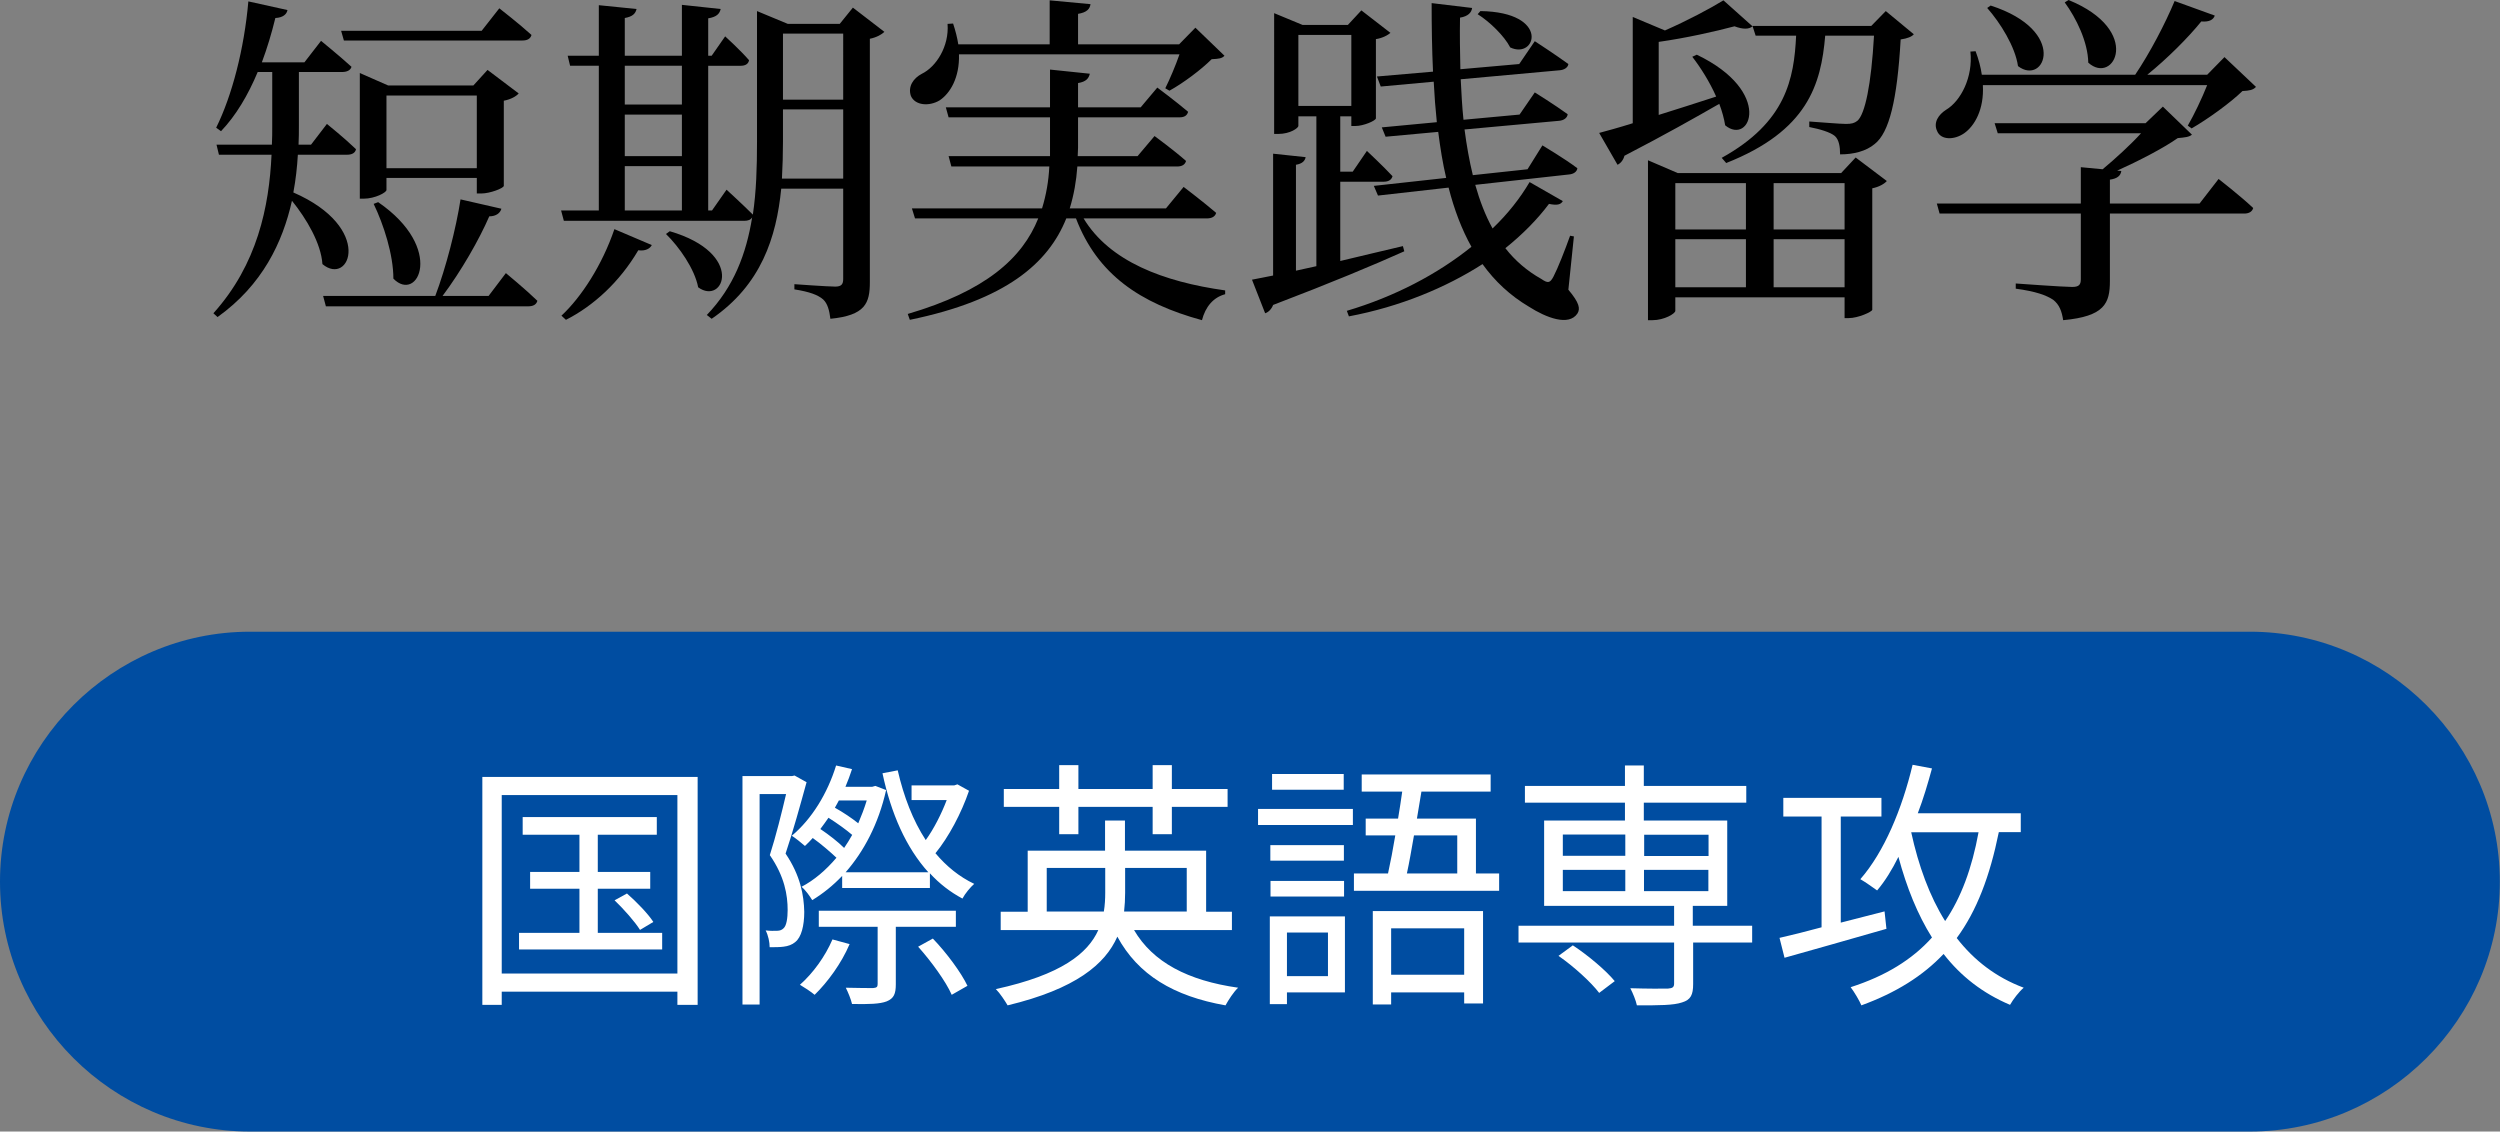
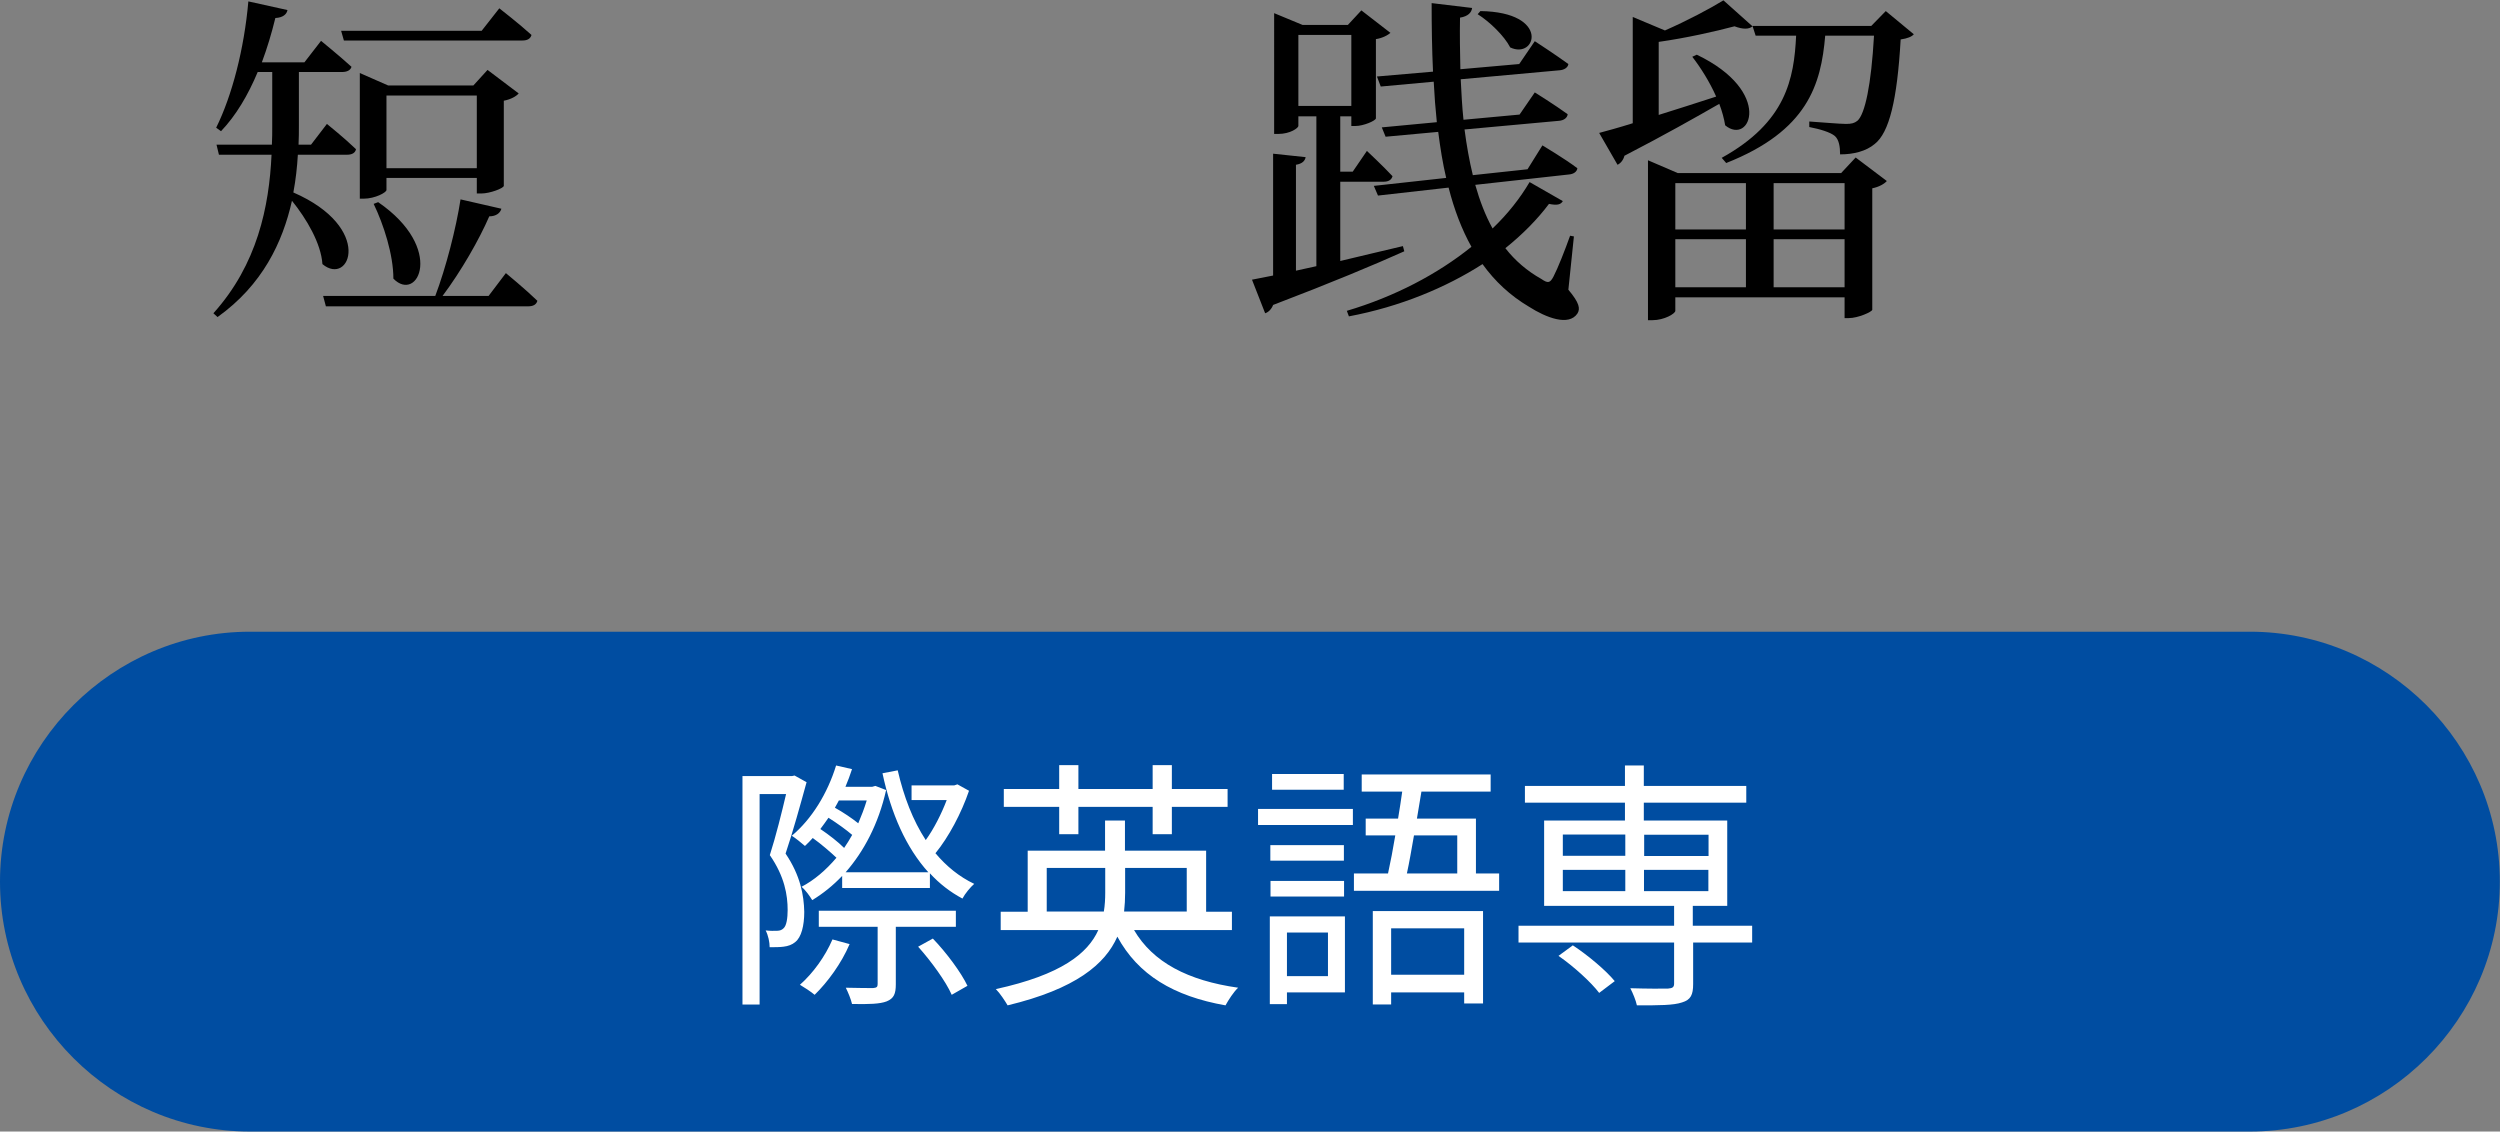
<svg xmlns="http://www.w3.org/2000/svg" id="_レイヤー_2" data-name="レイヤー 2" viewBox="0 0 144.45 65.38">
  <rect x="0" y="0" width="144.45" height="65.38" fill="#808080" stroke="none" />
  <defs>
    <style>
      .cls-1 {
        fill: #fff;
      }

      .cls-2 {
        fill: #004da1;
      }
    </style>
  </defs>
  <g id="_文字" data-name="文字">
    <g>
      <path d="M17.21,8.94c-.04.7-.12,1.44-.26,2.18,4.68,2.04,3.26,5.46,1.68,4.14-.08-1.2-.92-2.62-1.76-3.66-.54,2.4-1.7,4.86-4.3,6.72l-.24-.22c2.54-2.82,3.22-6.16,3.36-9.16h-3.04l-.14-.58h3.2c.02-.36.02-.72.02-1.08v-3.12h-.84c-.56,1.34-1.26,2.52-2.12,3.42l-.28-.2c.92-1.86,1.62-4.56,1.86-7.3l2.26.5c-.04.24-.26.44-.7.46-.22.9-.48,1.76-.78,2.56h2.46l.96-1.24s1.08.88,1.76,1.5c-.06.2-.26.3-.54.3h-2.5v3.12c0,.34,0,.7-.02,1.08h.72l.92-1.2s1.04.84,1.68,1.46c-.04.22-.24.32-.52.32h-2.84ZM29.23,15.78s1.14.94,1.82,1.6c-.06.22-.24.32-.54.32h-11.68l-.16-.6h6.48c.62-1.64,1.2-3.9,1.46-5.58l2.36.54c-.06.24-.3.44-.7.44-.58,1.34-1.62,3.16-2.7,4.6h2.66l1-1.32ZM19.87,2.34l-.16-.56h8.12l1.02-1.3s1.16.9,1.86,1.54c-.06.22-.24.32-.52.32h-10.32ZM27.55,11.18v-.9h-5.22v.7c0,.14-.66.5-1.32.5h-.22v-7.26l1.64.72h4.92l.82-.9,1.8,1.36c-.14.16-.44.34-.86.42v4.92c-.02.14-.8.44-1.3.44h-.26ZM21.85,11.68c3.9,2.68,2.28,5.86.88,4.42,0-1.38-.56-3.12-1.14-4.32l.26-.1ZM27.55,9.72v-4.2h-5.22v4.2h5.22Z" />
-       <path d="M51.1,1.84c-.14.14-.44.32-.84.4v14.06c0,1.22-.26,1.92-2.28,2.12-.06-.48-.16-.88-.42-1.12-.3-.26-.78-.44-1.66-.58v-.3s1.94.14,2.36.14c.36,0,.46-.14.46-.44v-5.22h-3.58c-.28,2.82-1.16,5.56-4.02,7.52l-.28-.22c1.56-1.62,2.28-3.54,2.62-5.64-.08.14-.24.2-.46.2h-10.42l-.16-.6h2.18V3.8h-1.66l-.14-.58h1.8V.3l2.18.22c-.06.26-.22.44-.68.52v2.18h3.3V.28l2.24.24c-.06.28-.24.46-.72.54v2.16h.2l.78-1.12s.9.82,1.38,1.38c-.04.22-.22.32-.48.32h-1.88v8.36h.22l.84-1.2s.92.84,1.52,1.44c.2-1.34.24-2.74.24-4.2V.64l1.78.74h3l.76-.94,1.82,1.4ZM32.44,18.24c1.16-1.08,2.36-2.94,3.06-5l2.16.92c-.1.2-.36.36-.78.3-1.08,1.84-2.6,3.22-4.18,4.02l-.26-.24ZM36.1,3.8v2.24h3.3v-2.24h-3.3ZM36.1,9.02h3.3v-2.4h-3.3v2.4ZM36.1,12.16h3.3v-2.56h-3.3v2.56ZM38.7,13.36c4.38,1.28,3.12,4.32,1.64,3.24-.2-1.06-1.1-2.34-1.86-3.08l.22-.16ZM48.72,10.32v-4h-3.48v1.86c0,.7-.02,1.42-.06,2.14h3.54ZM45.24,1.94v3.82h3.48V1.94h-3.48Z" />
-       <path d="M62.61,12.62c1.5,2.48,4.6,3.66,8.18,4.16v.22c-.68.18-1.14.72-1.34,1.5-3.58-.98-6.04-2.64-7.28-5.88h-.56c-1.04,2.6-3.5,4.72-9.04,5.86l-.12-.34c4.5-1.32,6.62-3.22,7.54-5.52h-7.12l-.18-.58h7.52c.24-.78.38-1.58.42-2.42h-5.66l-.16-.6h5.86v-2.24h-5.86l-.16-.58h6.02v-2.18l2.3.24c-.06.26-.2.46-.68.54v1.4h3.62l.96-1.14s1.1.82,1.78,1.4c-.06.22-.22.32-.5.32h-5.86v1.76l-.02.48h3.46l.98-1.16s1.12.82,1.82,1.44c-.06.22-.24.32-.52.32h-5.76c-.06.84-.2,1.64-.44,2.42h5.56l1.02-1.24s1.16.88,1.88,1.5c-.06.22-.26.32-.54.32h-7.12ZM55.41,3.14c.04,1.36-.52,2.26-1.12,2.66-.6.36-1.42.3-1.66-.26-.18-.54.14-1.02.64-1.28.82-.4,1.58-1.58,1.48-2.88l.32-.02c.14.42.24.82.3,1.2h5.28V.02l2.36.22c-.04.28-.22.48-.72.56v1.76h5.84l.94-.96,1.68,1.62c-.14.16-.34.18-.74.2-.6.6-1.64,1.38-2.44,1.82l-.24-.14c.26-.52.6-1.32.82-1.96h-12.74Z" />
      <path d="M81.14,14.52c-1.74.78-4.22,1.82-7.58,3.1-.08.22-.26.42-.46.48l-.76-1.94c.32-.06.72-.14,1.22-.24v-7.04l1.88.2c-.04.22-.2.38-.56.44v6.12l1.18-.26V6.72h-1.04v.56c0,.1-.44.46-1.18.46h-.22V.76l1.64.68h2.62l.78-.84,1.68,1.3c-.14.12-.44.3-.84.36v4.58c-.02.14-.72.44-1.18.44h-.24v-.56h-.64v3.2h.72l.82-1.2s.94.88,1.48,1.46c-.06.22-.24.32-.52.32h-2.5v4.58c1.14-.28,2.38-.56,3.62-.86l.08.3ZM78.08,6.12V2.02h-3.06v4.1h3.06ZM90.62,16.74c.64.76.7,1.1.52,1.38-.5.74-1.8.24-2.8-.4-1.08-.64-1.96-1.46-2.68-2.46-2.12,1.36-4.76,2.46-7.72,3.02l-.12-.32c2.76-.82,5.24-2.12,7.2-3.7-.56-1-1-2.16-1.32-3.42l-4.08.46-.24-.56,4.18-.46c-.2-.84-.34-1.72-.46-2.66l-3.04.28-.22-.54,3.18-.3c-.08-.76-.14-1.54-.18-2.34l-3.06.28-.22-.58,3.24-.28c-.06-1.28-.08-2.6-.08-3.96l2.34.28c-.04.26-.22.48-.7.56-.02,1.02,0,2,.02,2.98l3.4-.3.9-1.32s1.2.78,1.94,1.32c-.02.2-.24.34-.5.36l-5.72.52c.04.8.08,1.58.16,2.34l3.24-.3.88-1.28s1.16.72,1.9,1.26c-.02.22-.24.36-.5.38l-5.46.5c.12.92.28,1.82.48,2.64l3.16-.34.86-1.38s1.28.76,2.02,1.32c-.02.2-.22.34-.48.36l-5.42.6c.26.92.58,1.76,1,2.52.88-.84,1.6-1.76,2.14-2.68l1.92,1.1c-.12.2-.32.26-.8.16-.66.88-1.5,1.74-2.52,2.56.56.72,1.26,1.32,2.08,1.78.38.26.5.24.7-.14.26-.5.66-1.52.96-2.36l.22.04-.32,3.08ZM85.54.64c4.06.06,3.22,2.82,1.72,2.1-.34-.66-1.18-1.48-1.88-1.92l.16-.18Z" />
      <path d="M98.04,3.16c4.46,2.14,3.08,5.28,1.64,4.08-.06-.38-.18-.82-.34-1.24-1.36.78-3.16,1.8-5.48,3-.06.24-.22.44-.4.52l-1.06-1.84c.44-.12,1.12-.3,1.94-.56V.98l1.86.78c1.28-.56,2.6-1.26,3.38-1.74l1.68,1.5c-.2.18-.56.18-1.04,0-1.12.3-2.82.68-4.38.9v4.22c1.02-.32,2.16-.68,3.32-1.06-.38-.86-.9-1.68-1.38-2.3l.26-.12ZM107.22,9.1l1.8,1.36c-.14.16-.44.34-.84.42v7.02c-.02.12-.82.48-1.36.48h-.24v-1.2h-9.78v.78c0,.16-.64.54-1.32.54h-.26v-9.24l1.72.74h9.44l.84-.9ZM96.8,10.58v2.68h4.08v-2.68h-4.08ZM96.8,16.6h4.08v-2.78h-4.08v2.78ZM110.58,1.98c-.12.14-.36.24-.76.3-.2,3.5-.66,5.38-1.5,6.04-.5.42-1.22.6-2,.6,0-.44-.06-.84-.3-1.06-.26-.22-.86-.4-1.48-.52v-.32c.64.04,1.74.14,2.12.14.32,0,.48-.04.66-.18.44-.38.8-2.08.96-4.92h-2.82c-.24,2.84-1.02,5.5-5.72,7.36l-.26-.3c3.72-2.06,4.18-4.56,4.3-7.06h-2.34l-.18-.56h6.86l.84-.86,1.62,1.34ZM102.48,10.58v2.68h4.1v-2.68h-4.1ZM106.58,16.6v-2.78h-4.1v2.78h4.1Z" />
-       <path d="M130.35,5.02c-.16.18-.38.22-.78.24-.7.68-2,1.62-2.94,2.16l-.22-.16c.36-.62.82-1.58,1.12-2.34h-12.96c.08,1.4-.48,2.36-1.08,2.78-.58.4-1.34.4-1.56-.12-.24-.5.08-.96.52-1.24.84-.5,1.56-1.88,1.4-3.36l.3-.02c.18.48.3.94.36,1.36h8.86c.84-1.24,1.74-2.96,2.28-4.26l2.32.84c-.08.24-.32.38-.78.34-.76.94-1.96,2.14-3.12,3.08h3.46l1-1.02,1.82,1.72ZM128.19,10.34s1.26.98,2,1.68c-.06.22-.26.32-.52.32h-7.76v3.9c0,1.28-.3,2.04-2.7,2.26-.08-.52-.22-.9-.58-1.18-.4-.26-.98-.48-2.16-.64v-.3s2.74.2,3.26.2c.38,0,.5-.12.5-.44v-3.8h-8.16l-.16-.58h8.32v-2.1l1.26.12c.72-.6,1.6-1.4,2.22-2.08h-8.28l-.18-.58h8.72l1-.96,1.68,1.62c-.16.14-.4.16-.82.2-.86.6-2.26,1.32-3.5,1.88l.24.02c-.04.28-.24.44-.66.5v1.38h5.18l1.1-1.42ZM115.02.32c4.52,1.46,3.12,4.68,1.58,3.5-.16-1.12-1.02-2.5-1.78-3.36l.2-.14ZM119.52,0c4.32,1.76,2.62,4.96,1.14,3.62-.02-1.2-.7-2.58-1.36-3.48l.22-.14Z" />
    </g>
    <g>
      <path class="cls-2" d="M0,50.94c0-7.94,6.5-14.44,14.44-14.44h115.56c7.94,0,14.44,6.5,14.44,14.44h0c0,7.94-6.5,14.44-14.44,14.44H14.44c-7.94,0-14.44-6.5-14.44-14.44h0Z" />
      <g>
-         <path class="cls-1" d="M40.31,44.89v13.17h-1.17v-.76h-10.15v.76h-1.12v-13.17h12.44ZM39.14,56.25v-10.31h-10.15v10.31h10.15ZM38.26,53.9v.96h-8.27v-.96h3.49v-2.55h-2.85v-.97h2.85v-2.15h-3.28v-1.02h7.75v1.02h-3.41v2.15h3.03v.97h-3.03v2.55h3.72ZM36.22,51.62c.56.49,1.23,1.18,1.53,1.65l-.77.46c-.29-.47-.94-1.2-1.47-1.71l.71-.39Z" />
        <path class="cls-1" d="M46.6,45.21c-.35,1.27-.79,2.87-1.21,4.11.86,1.27,1.06,2.41,1.08,3.37,0,.8-.17,1.47-.52,1.74-.17.15-.41.24-.68.27-.21.03-.52.03-.8.03,0-.29-.08-.68-.23-.97.26.03.49.03.67.02.15,0,.27-.05.36-.14.18-.15.24-.61.24-1.06,0-.85-.17-1.93-1.03-3.17.35-1.09.7-2.5.94-3.53h-1.53v12.16h-.99v-13.2h2.87l.14-.03.7.39ZM55.99,45.69c-.44,1.29-1.17,2.67-1.94,3.61.64.76,1.38,1.36,2.24,1.77-.21.18-.53.56-.68.85-.71-.38-1.33-.86-1.88-1.46v.85h-5.07v-.7c-.53.56-1.12,1.03-1.73,1.4-.14-.23-.39-.59-.62-.77.73-.38,1.41-.96,2.02-1.68-.35-.33-.88-.79-1.37-1.14-.15.17-.3.32-.45.46-.17-.15-.55-.46-.76-.59,1.15-.96,2.06-2.44,2.56-4.06l.92.21c-.11.35-.24.68-.38,1.02h1.55l.18-.05.62.24c-.44,1.96-1.29,3.55-2.34,4.75h4.78c-1.29-1.43-2.15-3.38-2.65-5.72l.88-.17c.35,1.52.88,2.9,1.62,4.03.47-.65.91-1.52,1.21-2.31h-2.03v-.85h2.47l.18-.06.65.36ZM49.09,54.55c-.47,1.11-1.27,2.2-2.02,2.93-.2-.17-.61-.44-.85-.58.76-.67,1.46-1.64,1.88-2.62l.99.27ZM51.76,53.55v3.32c0,.55-.11.82-.53.99-.39.15-1.02.17-2,.15-.06-.27-.23-.68-.36-.94.73.02,1.4.02,1.58.02.2-.02.26-.06.26-.23v-3.31h-3.4v-.93h7.92v.93h-3.46ZM48.77,49c.17-.24.32-.5.47-.76-.35-.3-.88-.68-1.37-.99-.15.23-.32.44-.47.65.49.33,1.02.74,1.37,1.09ZM48.47,46.25c-.08.14-.15.29-.23.42.47.26.99.61,1.35.9.18-.42.35-.86.49-1.32h-1.61ZM53.9,54.23c.79.82,1.64,1.97,2,2.73l-.91.52c-.33-.76-1.18-1.93-1.94-2.78l.85-.47Z" />
        <path class="cls-1" d="M65.52,53.73c1.09,1.87,3.12,2.93,6.02,3.34-.26.24-.56.71-.73,1.02-3-.53-5.05-1.76-6.25-3.97-.7,1.59-2.4,3.02-6.34,3.97-.14-.24-.44-.7-.68-.94,3.79-.83,5.31-2.06,5.92-3.41h-5.64v-1.06h1.56v-3.53h4.47v-1.74h1.15v1.74h4.69v3.53h1.49v1.06h-5.66ZM61.2,46.62h-3.2v-1.03h3.2v-1.38h1.11v1.38h4.29v-1.38h1.11v1.38h3.22v1.03h-3.22v1.58h-1.11v-1.58h-4.29v1.58h-1.11v-1.58ZM63.78,52.67c.06-.36.08-.73.08-1.09v-1.43h-3.38v2.52h3.31ZM65.01,50.15v1.44c0,.35-.02.73-.06,1.08h3.62v-2.52h-3.56Z" />
        <path class="cls-1" d="M72.69,46.74h5.48v.93h-5.48v-.93ZM77.71,57.34h-3.35v.68h-.99v-5.07h4.34v4.38ZM77.65,49.73h-4.25v-.9h4.25v.9ZM73.41,50.9h4.25v.9h-4.25v-.9ZM77.64,45.63h-4.14v-.91h4.14v.91ZM74.36,53.88v2.52h2.37v-2.52h-2.37ZM86.62,50.47v1h-8.39v-1h1.97c.14-.64.29-1.41.42-2.2h-1.71v-.97h1.87c.09-.53.17-1.06.24-1.56h-2.34v-.99h7.45v.99h-4c-.08.5-.17,1.03-.26,1.56h3.41v3.17h1.33ZM79.32,52.64h6.37v5.34h-1.09v-.64h-4.22v.7h-1.06v-5.4ZM80.38,53.64v2.68h4.22v-2.68h-4.22ZM81.7,48.27c-.14.8-.27,1.56-.41,2.2h2.91v-2.2h-2.5Z" />
        <path class="cls-1" d="M101.26,54.46h-3.43v2.4c0,.62-.14.91-.64,1.06-.5.17-1.32.17-2.61.17-.06-.29-.23-.7-.38-.99,1,.03,1.94.03,2.18.02.26-.02.35-.08.35-.29v-2.37h-8.99v-.97h8.99v-1.15h-7.51v-4.93h4.67v-1.03h-5.78v-.97h5.78v-1.18h1.09v1.18h5.92v.97h-5.92v1.03h4.82v4.93h-1.99v1.15h3.43v.97ZM90.89,54.63c.88.58,1.9,1.44,2.41,2.06l-.9.68c-.47-.62-1.47-1.53-2.35-2.14l.83-.61ZM90.3,49.45h3.61v-1.23h-3.61v1.23ZM90.3,51.49h3.61v-1.23h-3.61v1.23ZM95,48.23v1.23h3.72v-1.23h-3.72ZM98.71,50.26h-3.72v1.23h3.72v-1.23Z" />
-         <path class="cls-1" d="M108.99,53.67c-2.08.59-4.28,1.23-5.88,1.67l-.29-1.15c.67-.15,1.5-.36,2.43-.61v-6.4h-2.21v-1.08h5.67v1.08h-2.35v6.13l2.53-.65.11,1.02ZM115.49,48.09c-.52,2.55-1.27,4.53-2.43,6.11,1,1.29,2.27,2.27,3.87,2.87-.27.23-.61.67-.79.99-1.58-.67-2.84-1.65-3.84-2.94-1.2,1.27-2.75,2.24-4.75,2.97-.11-.27-.42-.79-.62-1.05,2.02-.65,3.55-1.59,4.7-2.87-.83-1.32-1.46-2.88-1.94-4.66-.36.73-.77,1.4-1.23,1.94-.21-.15-.7-.5-.97-.65,1.38-1.58,2.41-4.06,3.02-6.61l1.12.21c-.24.88-.5,1.76-.82,2.59h5.95v1.09h-1.27ZM110.43,48.09c.42,1.93,1.06,3.69,1.96,5.13.92-1.35,1.55-3.05,1.93-5.13h-3.88Z" />
      </g>
    </g>
  </g>
</svg>